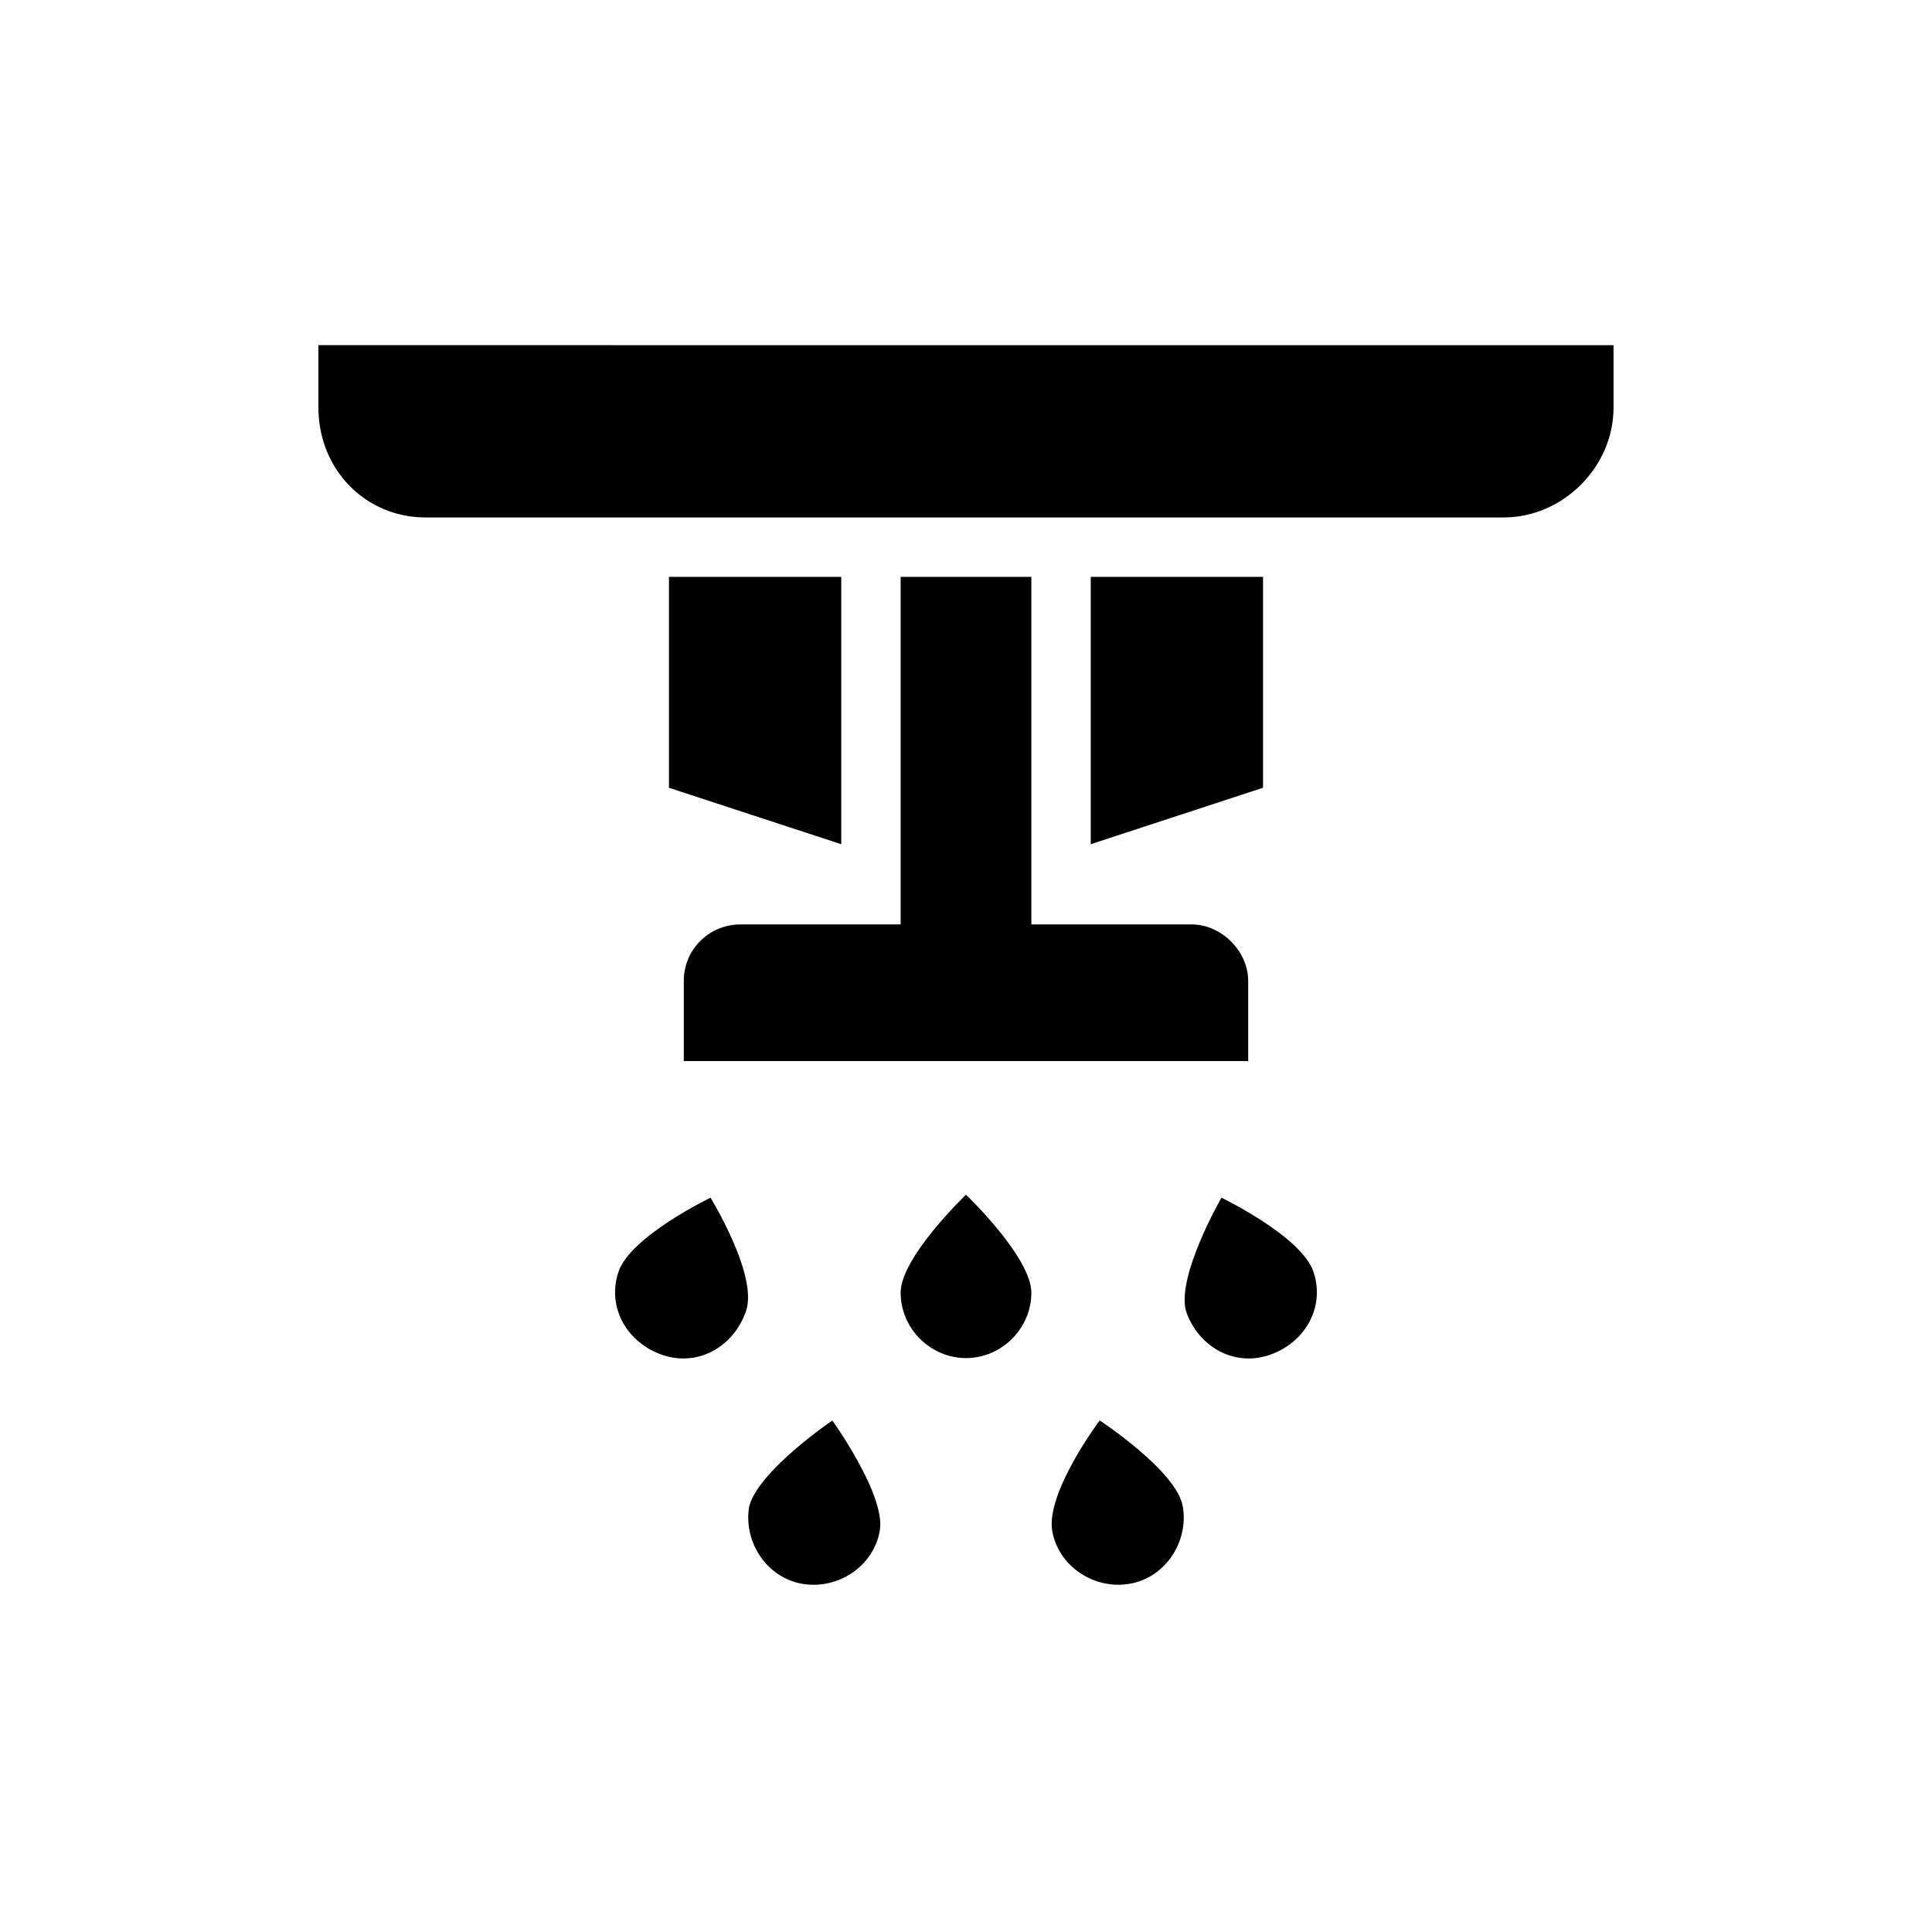
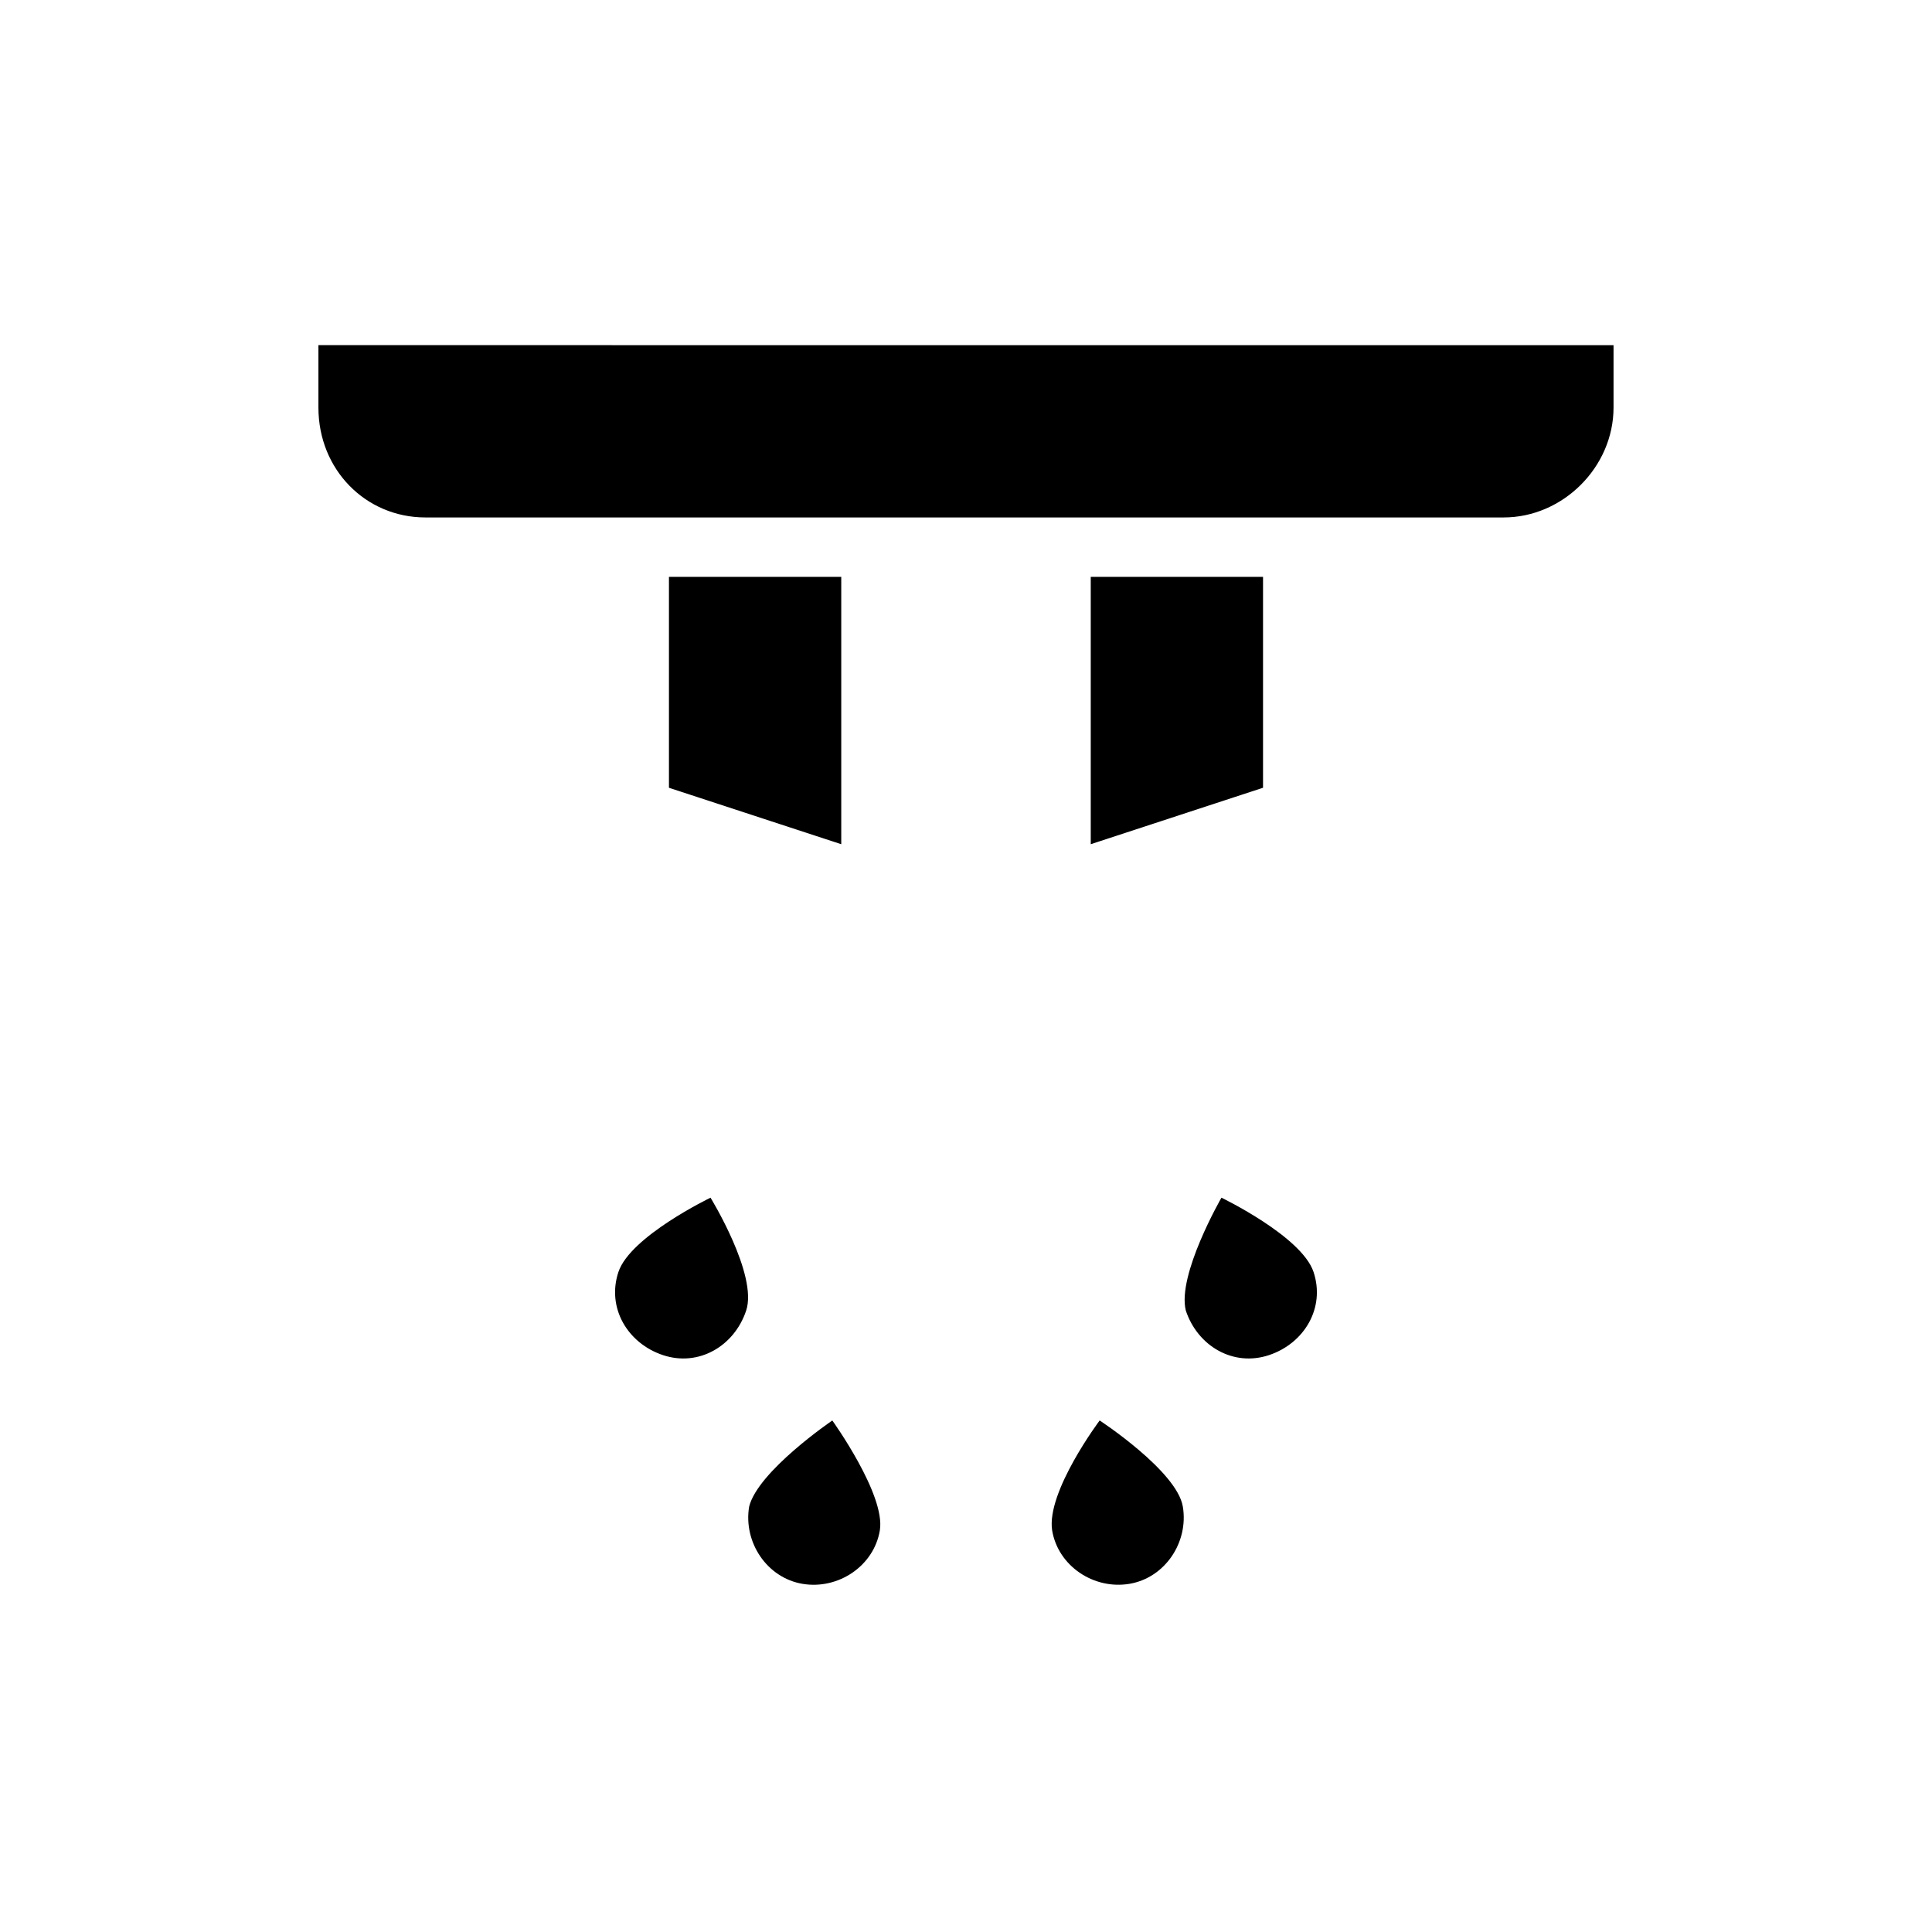
<svg xmlns="http://www.w3.org/2000/svg" fill="#000000" width="800px" height="800px" version="1.1" viewBox="144 144 512 512">
  <g>
    <path d="m256.73 281.13h285.75c15.742 0 29.125-13.383 29.125-29.125v-16.531l-343.22-0.004v16.531c0 16.531 12.598 29.129 28.34 29.129z" />
-     <path d="m382.68 296.88v92.102h-42.508c-7.871 0-14.957 6.297-14.957 14.957v21.254h149.57v-21.254c0-7.871-7.086-14.957-14.957-14.957h-42.508l-0.004-92.102z" />
    <path d="m321.28 352.77 45.66 14.957v-70.848h-45.66z" />
    <path d="m433.06 367.72 45.656-14.957v-55.891h-45.656z" />
-     <path d="m400 460.61s-17.32 16.531-17.32 25.977c0 9.445 7.871 17.32 17.32 17.32 9.445 0 17.32-7.871 17.32-17.32-0.004-9.445-17.32-25.977-17.32-25.977z" />
    <path d="m307.89 481.08c-3.148 9.445 2.363 18.895 11.809 22.043s18.895-2.363 22.043-11.809c3.148-9.445-9.445-29.914-9.445-29.914 0-0.004-21.258 10.23-24.406 19.68z" />
    <path d="m342.53 543.27c-1.574 9.445 4.723 18.895 14.168 20.469 9.445 1.574 18.895-4.723 20.469-14.168 1.574-9.445-12.594-29.125-12.594-29.125 0-0.004-19.68 13.379-22.043 22.824z" />
    <path d="m492.1 481.08c-3.148-9.445-24.402-19.68-24.402-19.68s-11.809 20.469-9.445 29.914c3.148 9.445 12.594 14.957 22.043 11.809 9.441-3.152 14.953-12.598 11.805-22.043z" />
    <path d="m435.42 520.44s-14.168 18.895-12.594 29.125c1.574 9.445 11.02 15.742 20.469 14.168 9.445-1.574 15.742-11.02 14.168-20.469-1.574-9.441-22.043-22.824-22.043-22.824z" />
  </g>
</svg>